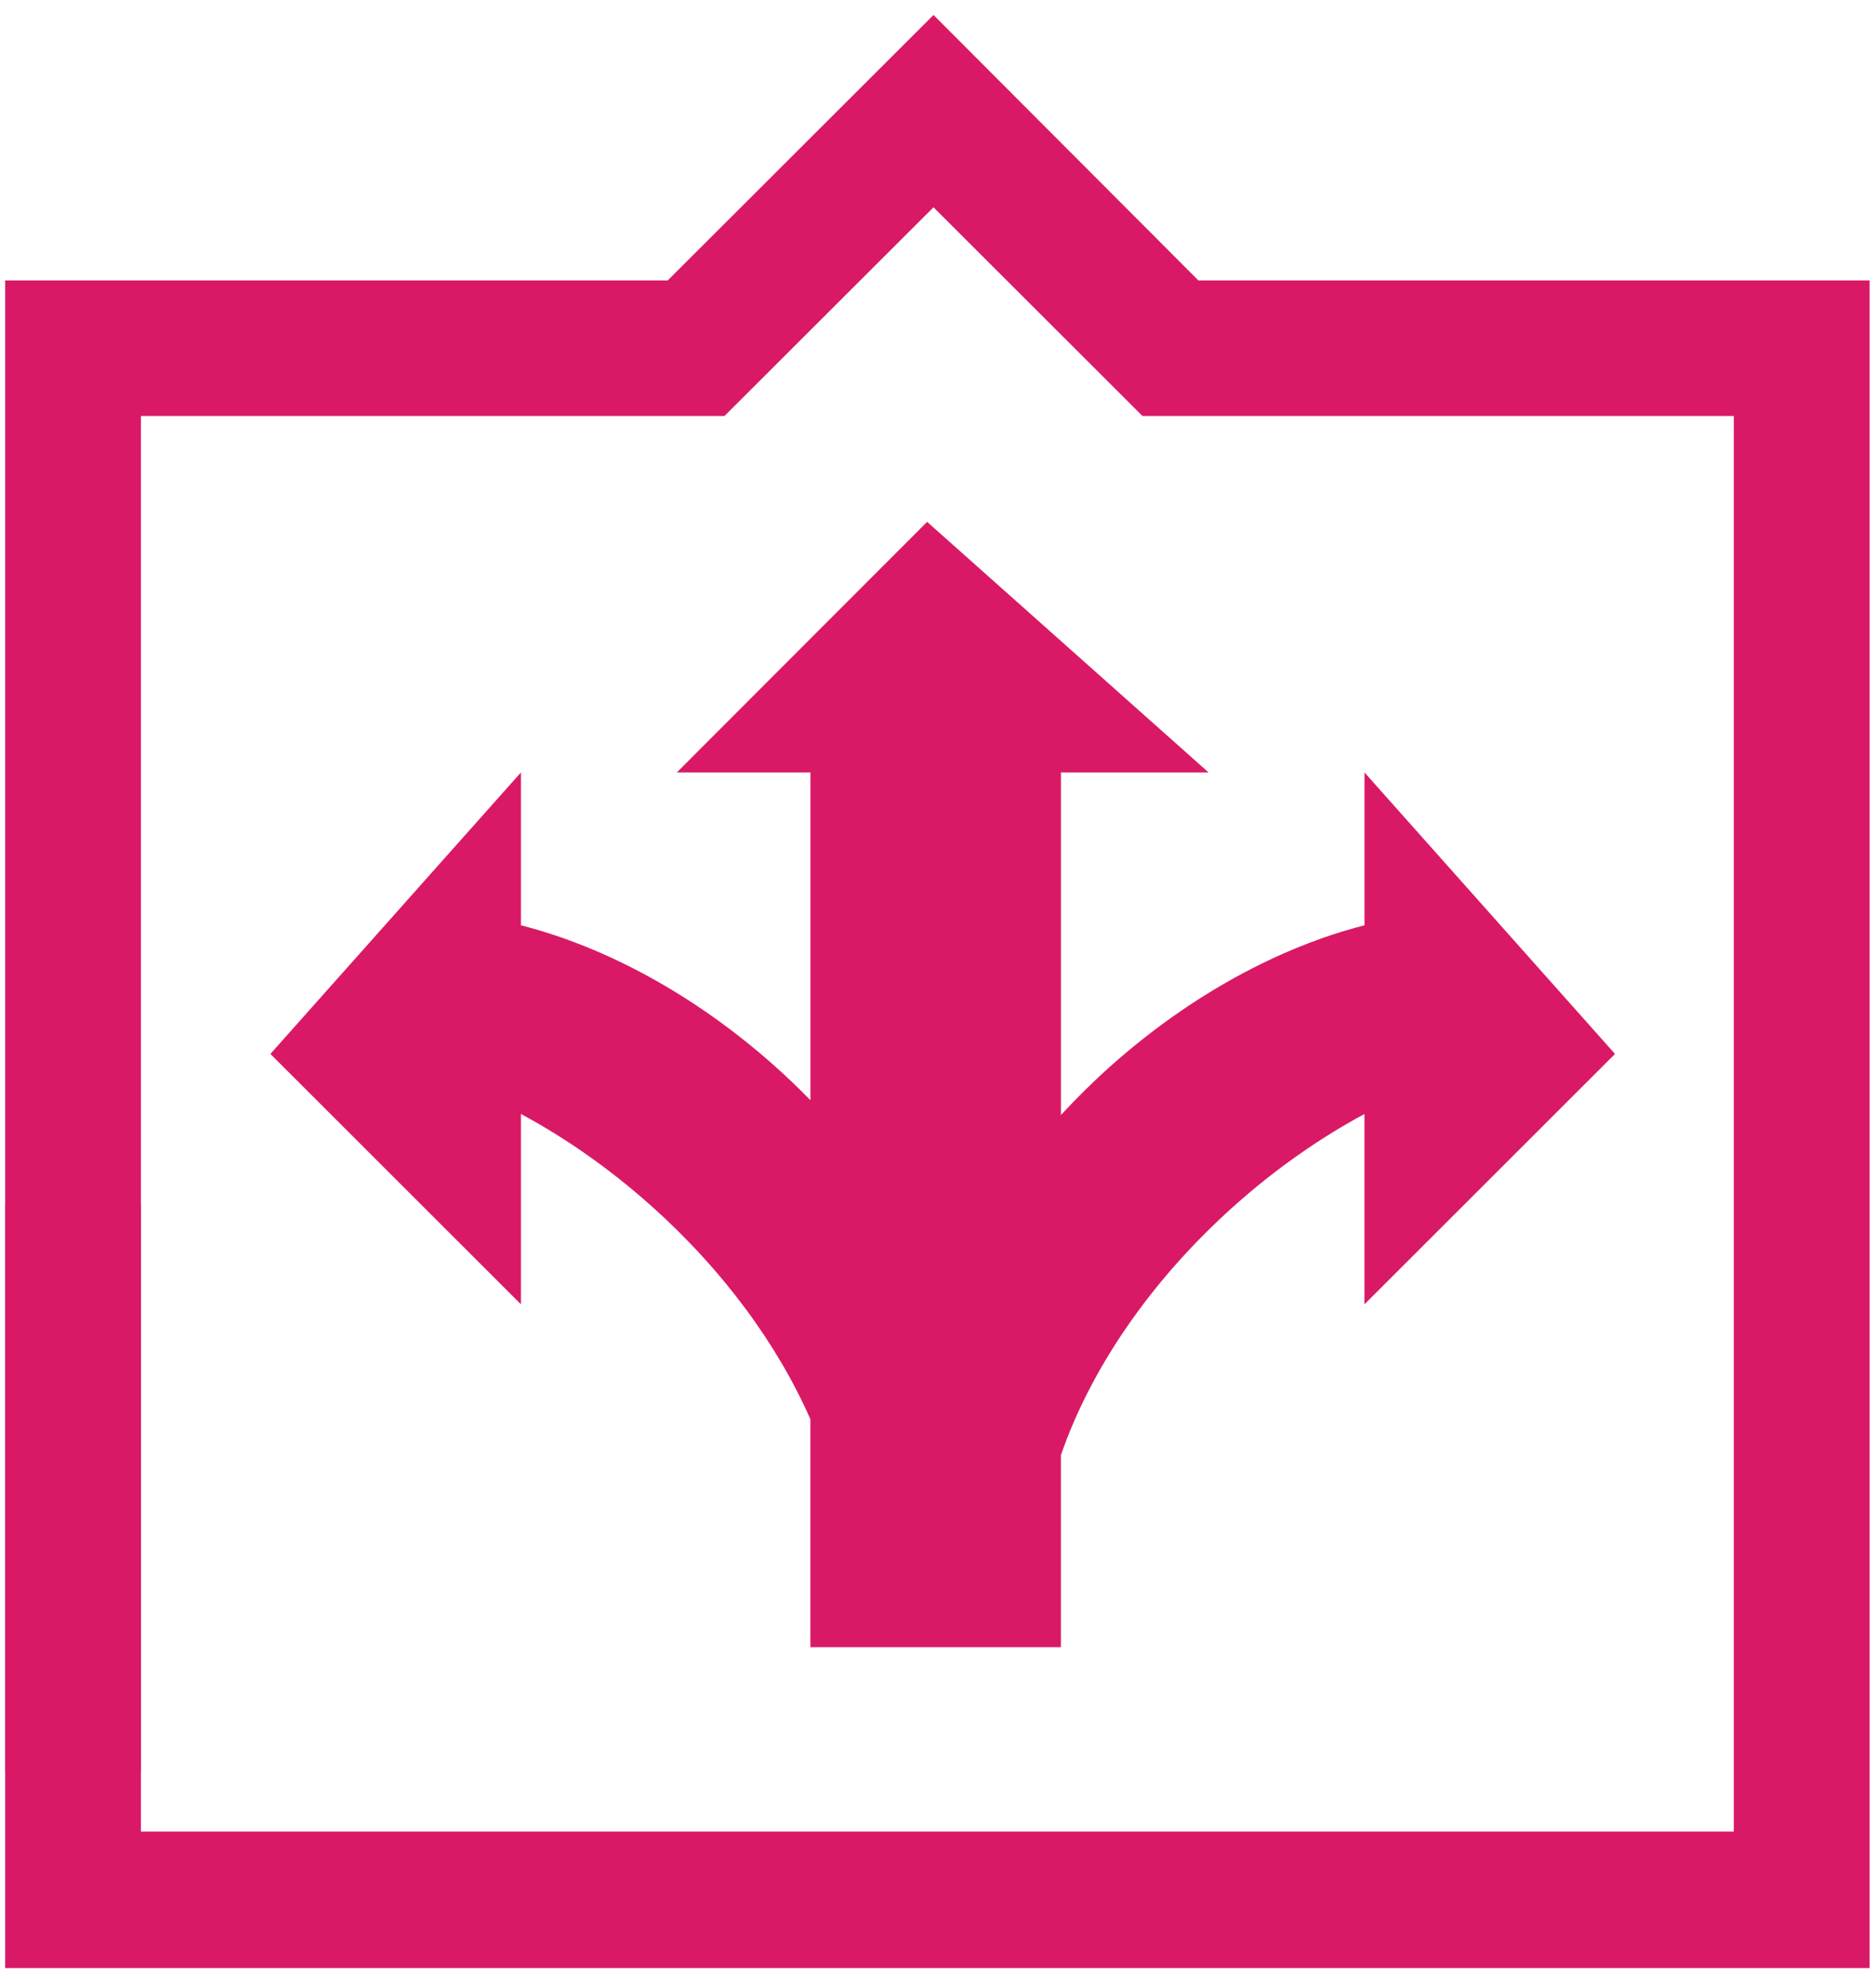
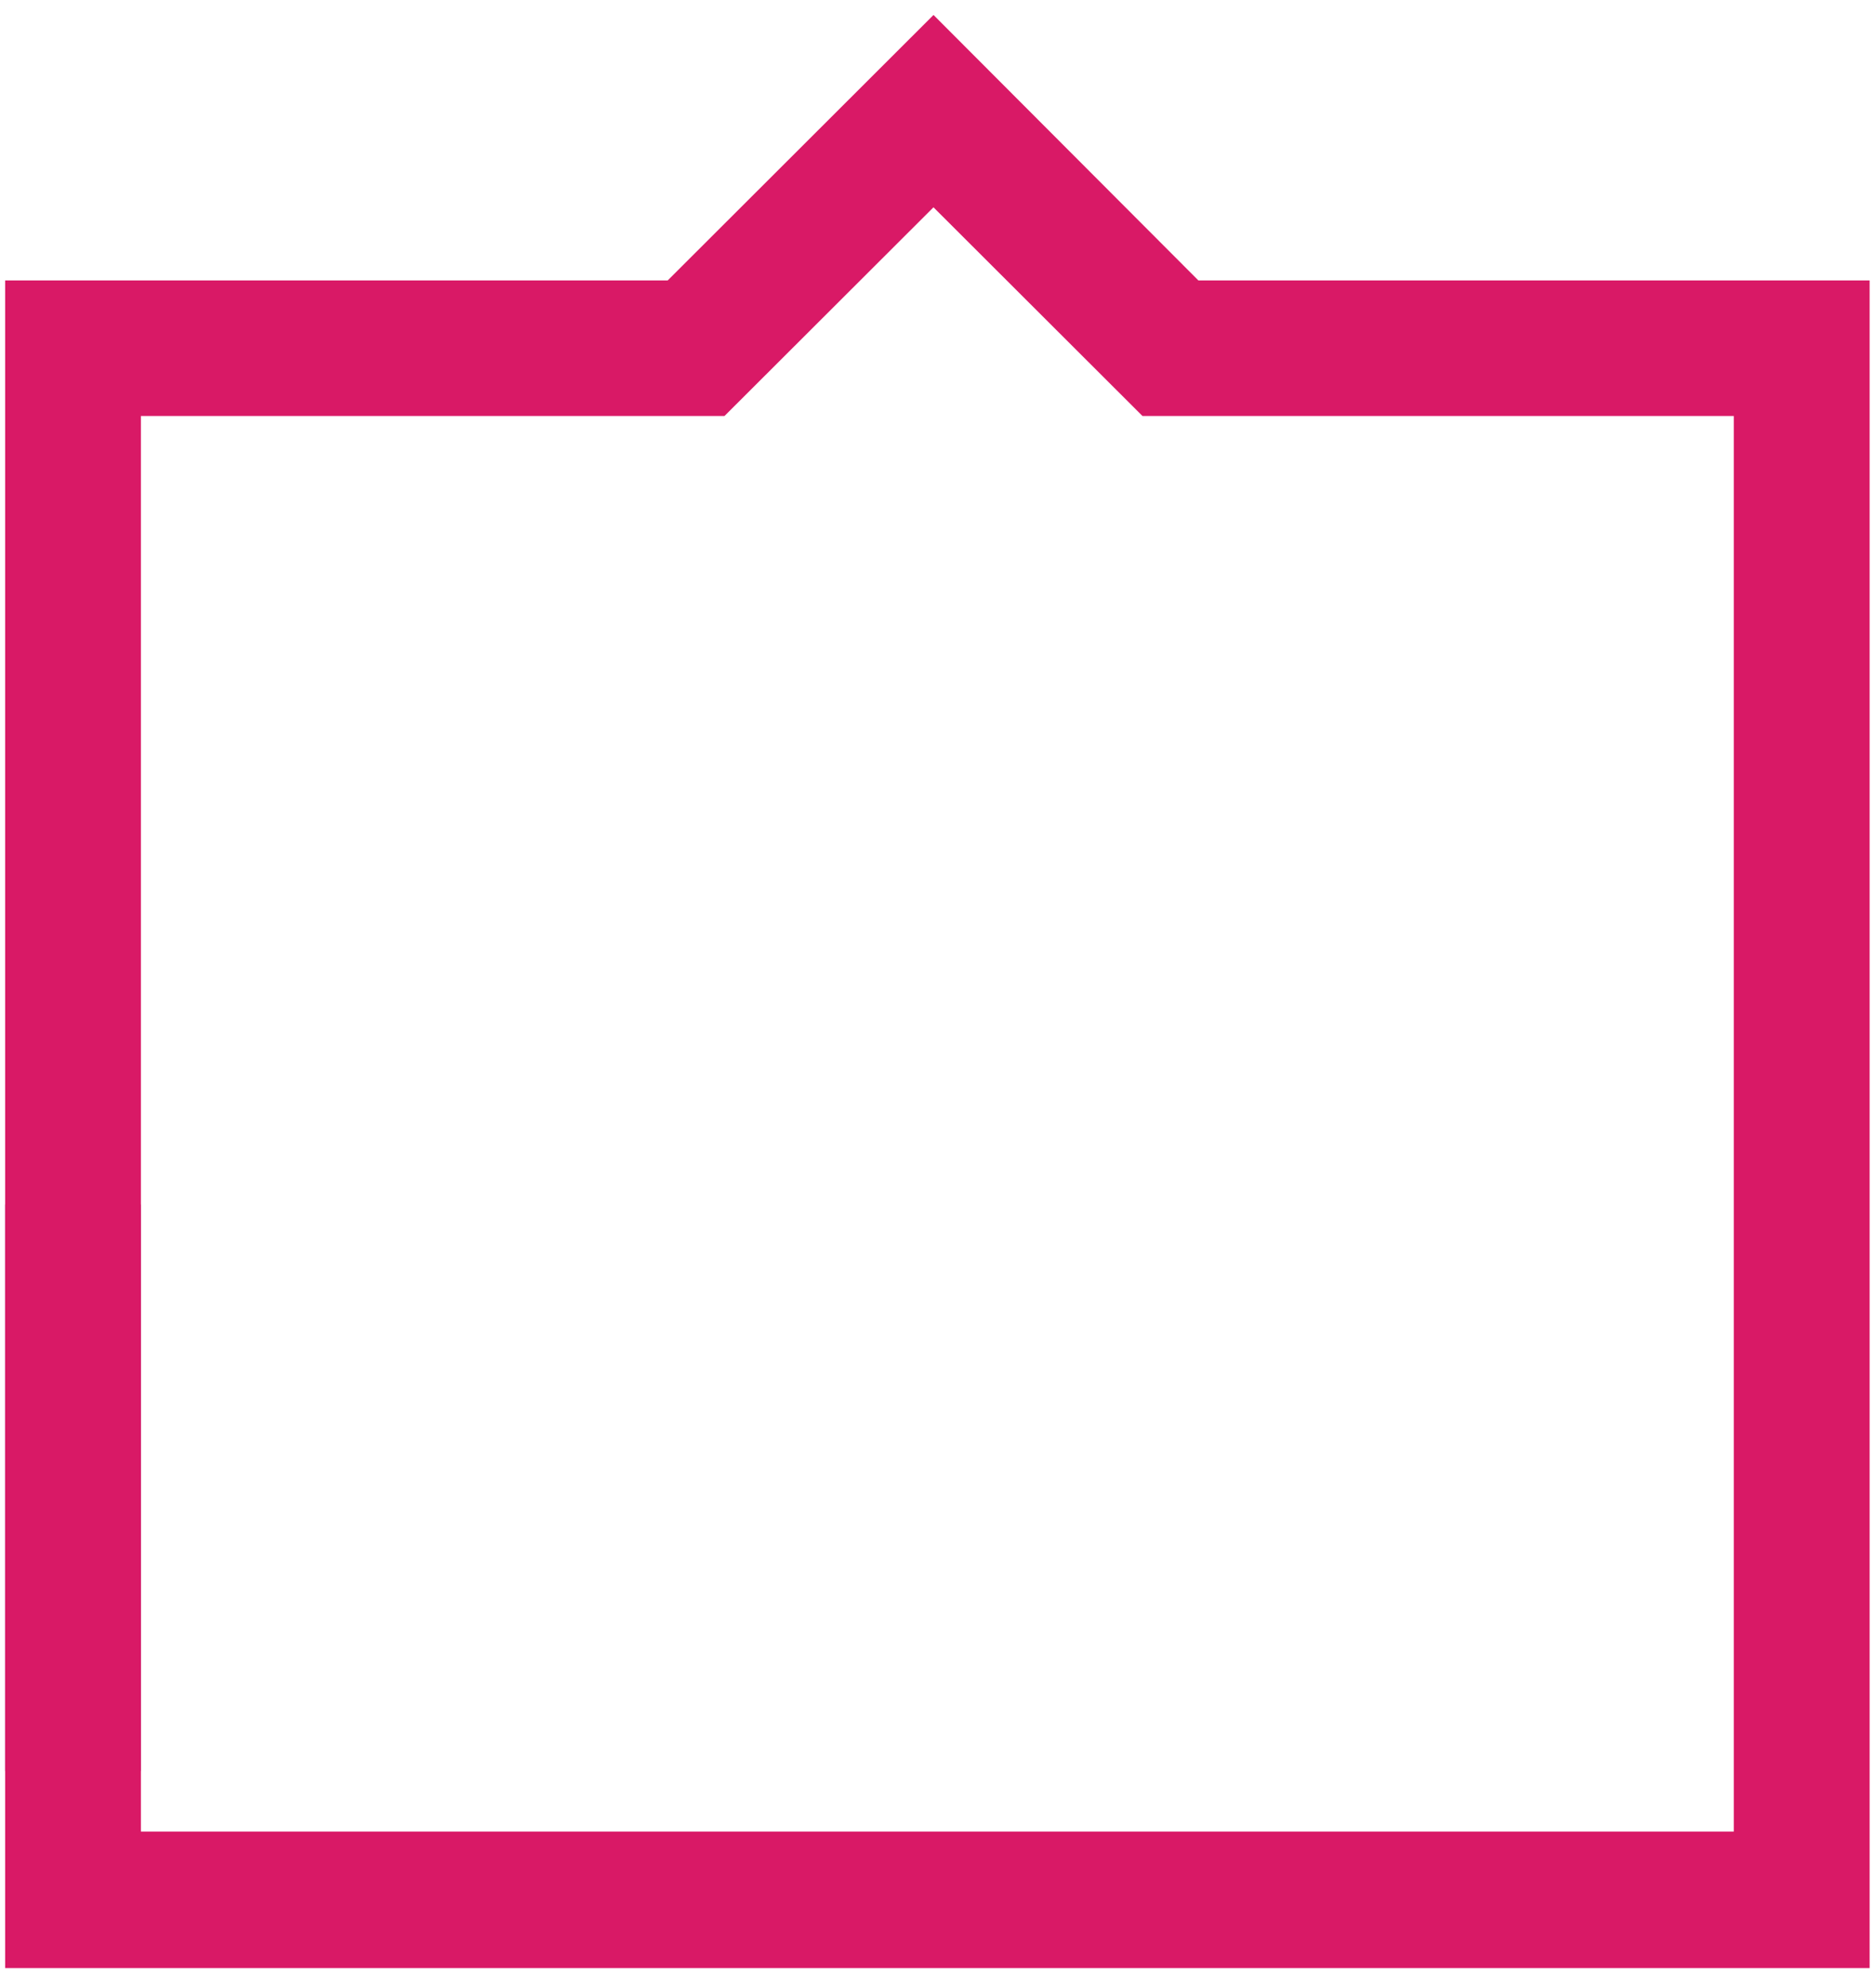
<svg xmlns="http://www.w3.org/2000/svg" viewBox="0 0 518.74 549.92">
  <defs>
    <style>
      .cls-1 {
        fill: #d91966;
      }

      .cls-2 {
        fill: #95368c;
      }
    </style>
  </defs>
  <g id="Ebene_4" data-name="Ebene 4">
    <rect class="cls-2" x="1.42" y="333.16" width="37.57" height="156.66" />
-     <path class="cls-1" d="m446.81,291.51l-69.31-77.86v42.28c-23.19,5.92-47.94,19.1-70.15,38.87-4.93,4.39-9.53,8.94-13.83,13.61v-94.76h40.84l-77.86-69.31-69.25,69.31h36.96v90.66c-3.16-3.24-6.47-6.42-9.94-9.51-22.2-19.77-46.96-32.96-70.15-38.87v-42.28s-69.31,77.86-69.31,77.86l69.31,69.25v-52.65c12.25,6.6,24.38,15.03,35.83,25.23,20.23,18.01,35.27,38.76,44.25,59.21v63.04h69.31v-53.11c8.13-23.56,24.63-48.19,48.15-69.13,11.45-10.2,23.59-18.63,35.83-25.23v52.65s69.31-69.25,69.31-69.25Z" />
  </g>
  <g id="Ebene_1" data-name="Ebene 1">
    <path class="cls-1" d="m38.98,506.6h440.69V115.06h-163.59l-57.82-57.72-57.82,57.72H38.98v391.54ZM1.42,544.36V77.56h183.31L258.27,4.14l73.27,73.42h185.71v466.8H1.42Z" />
  </g>
</svg>